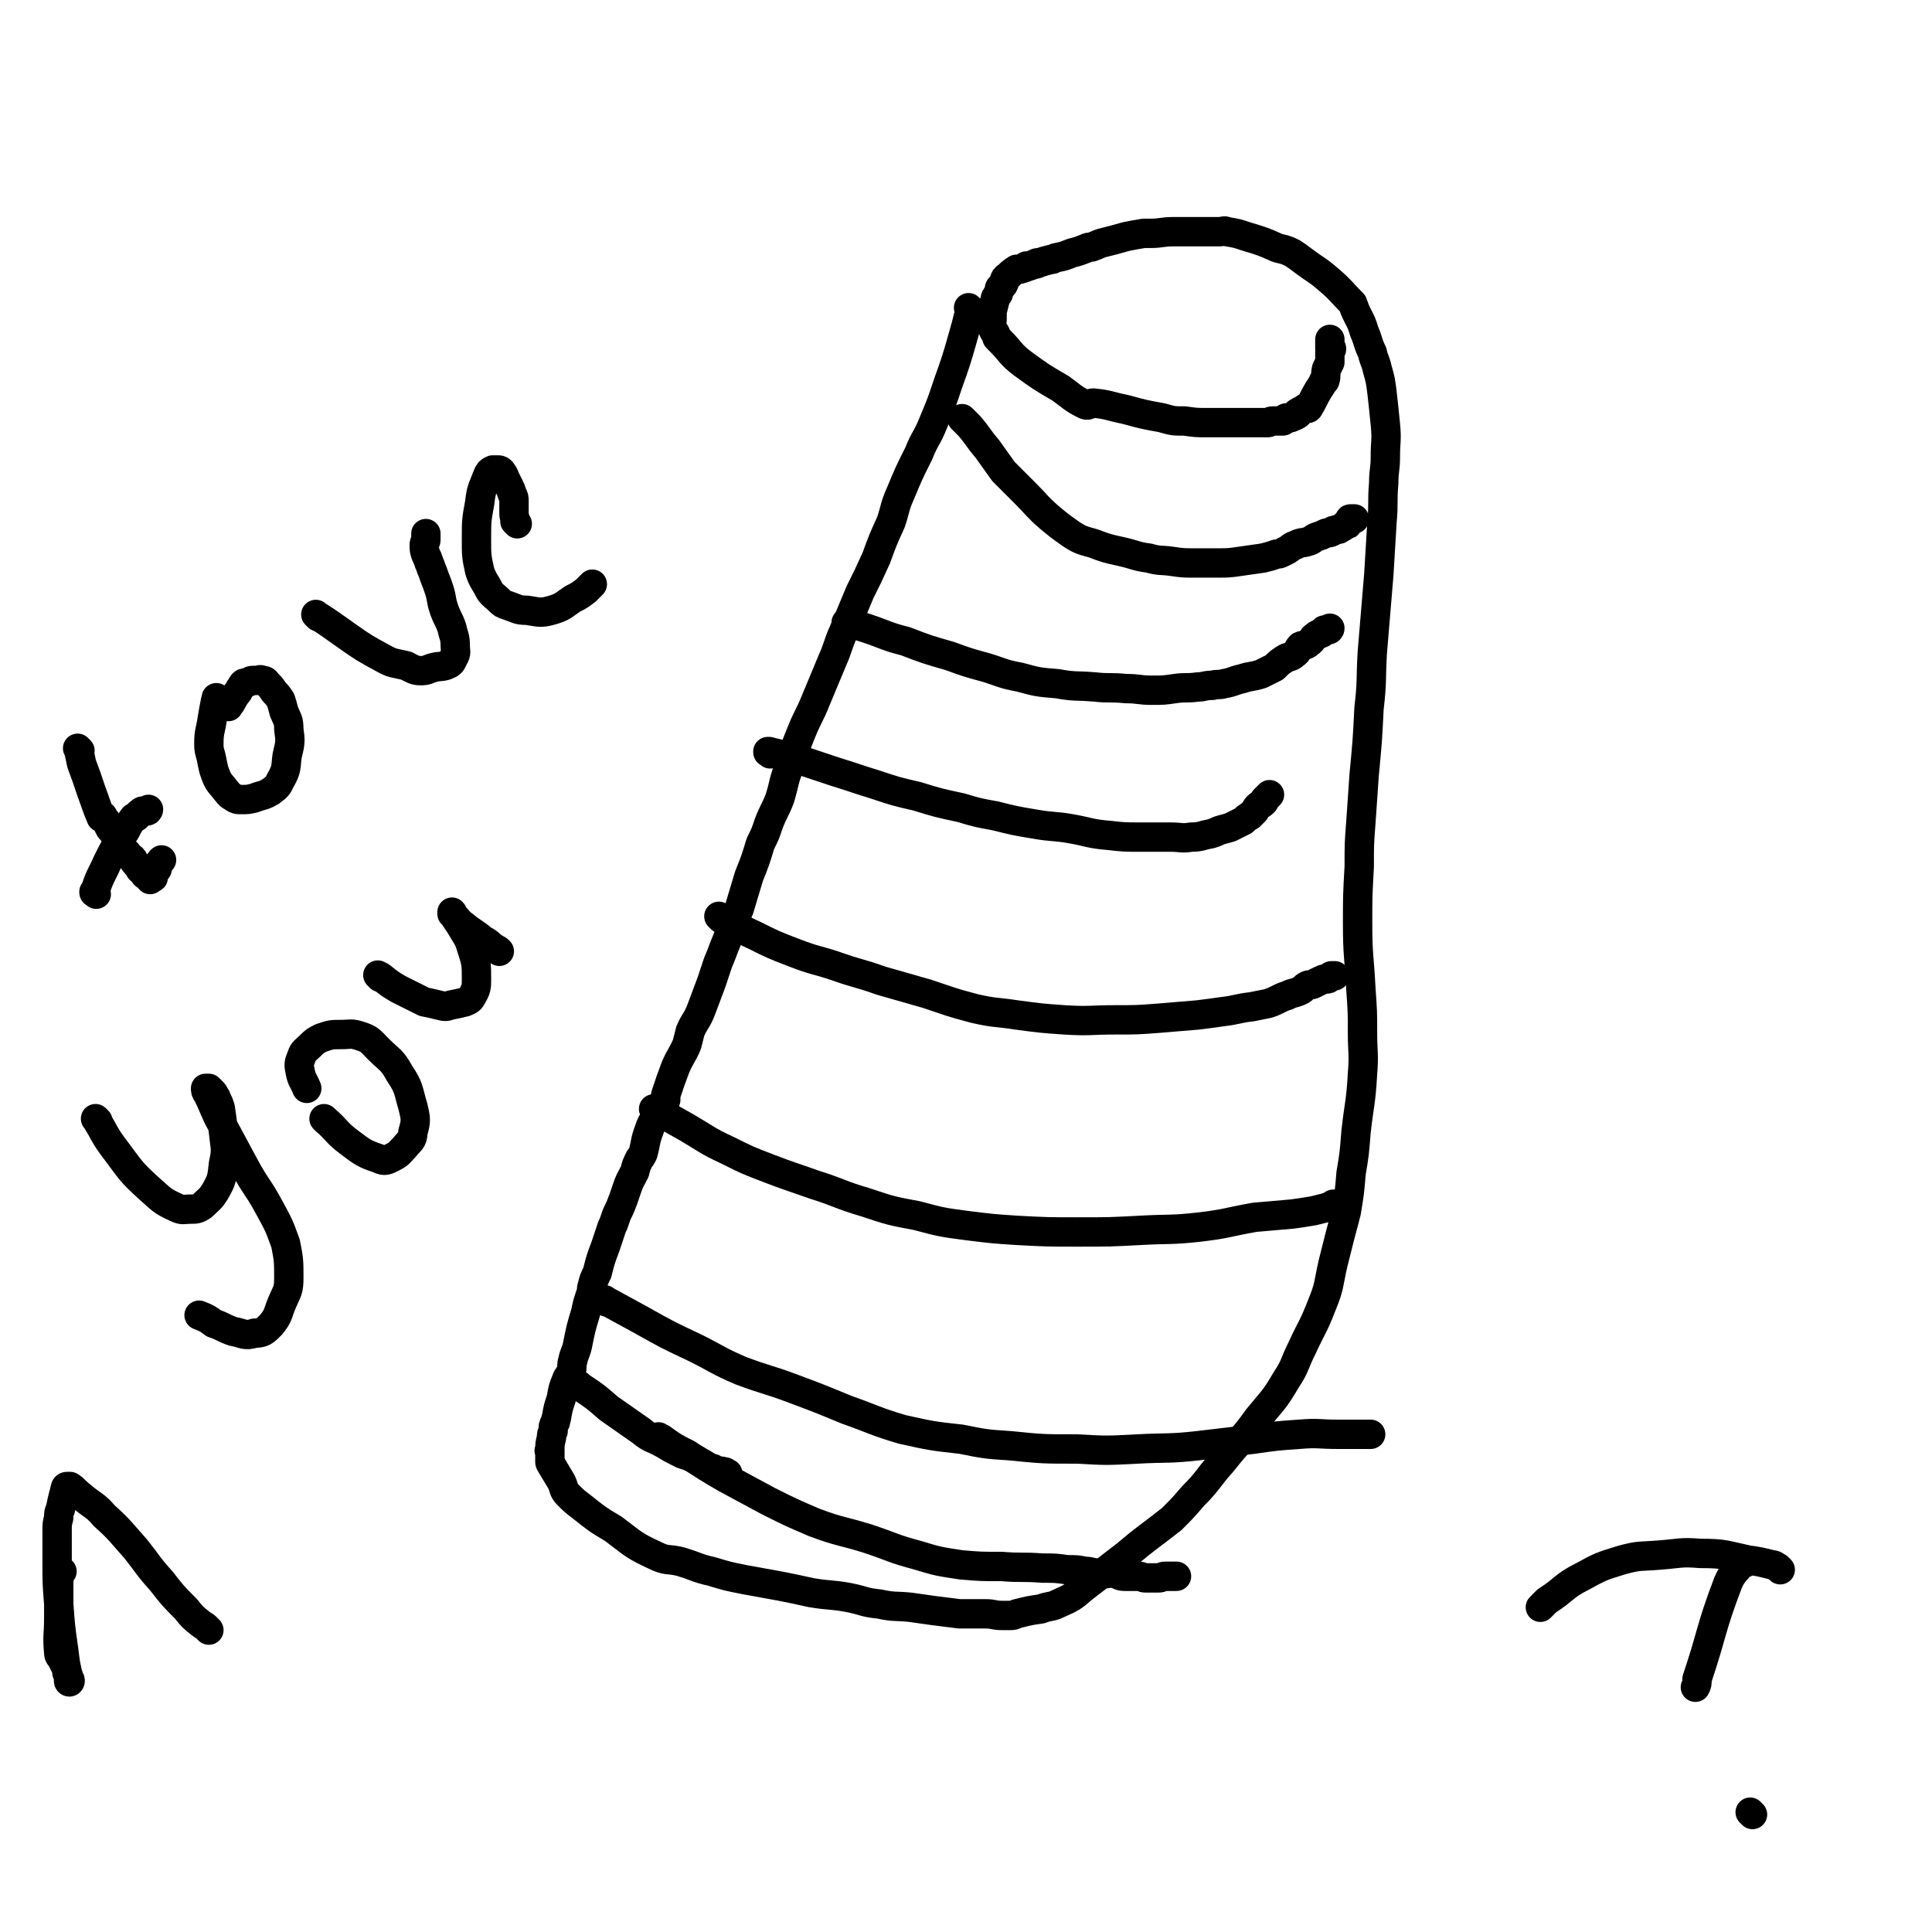
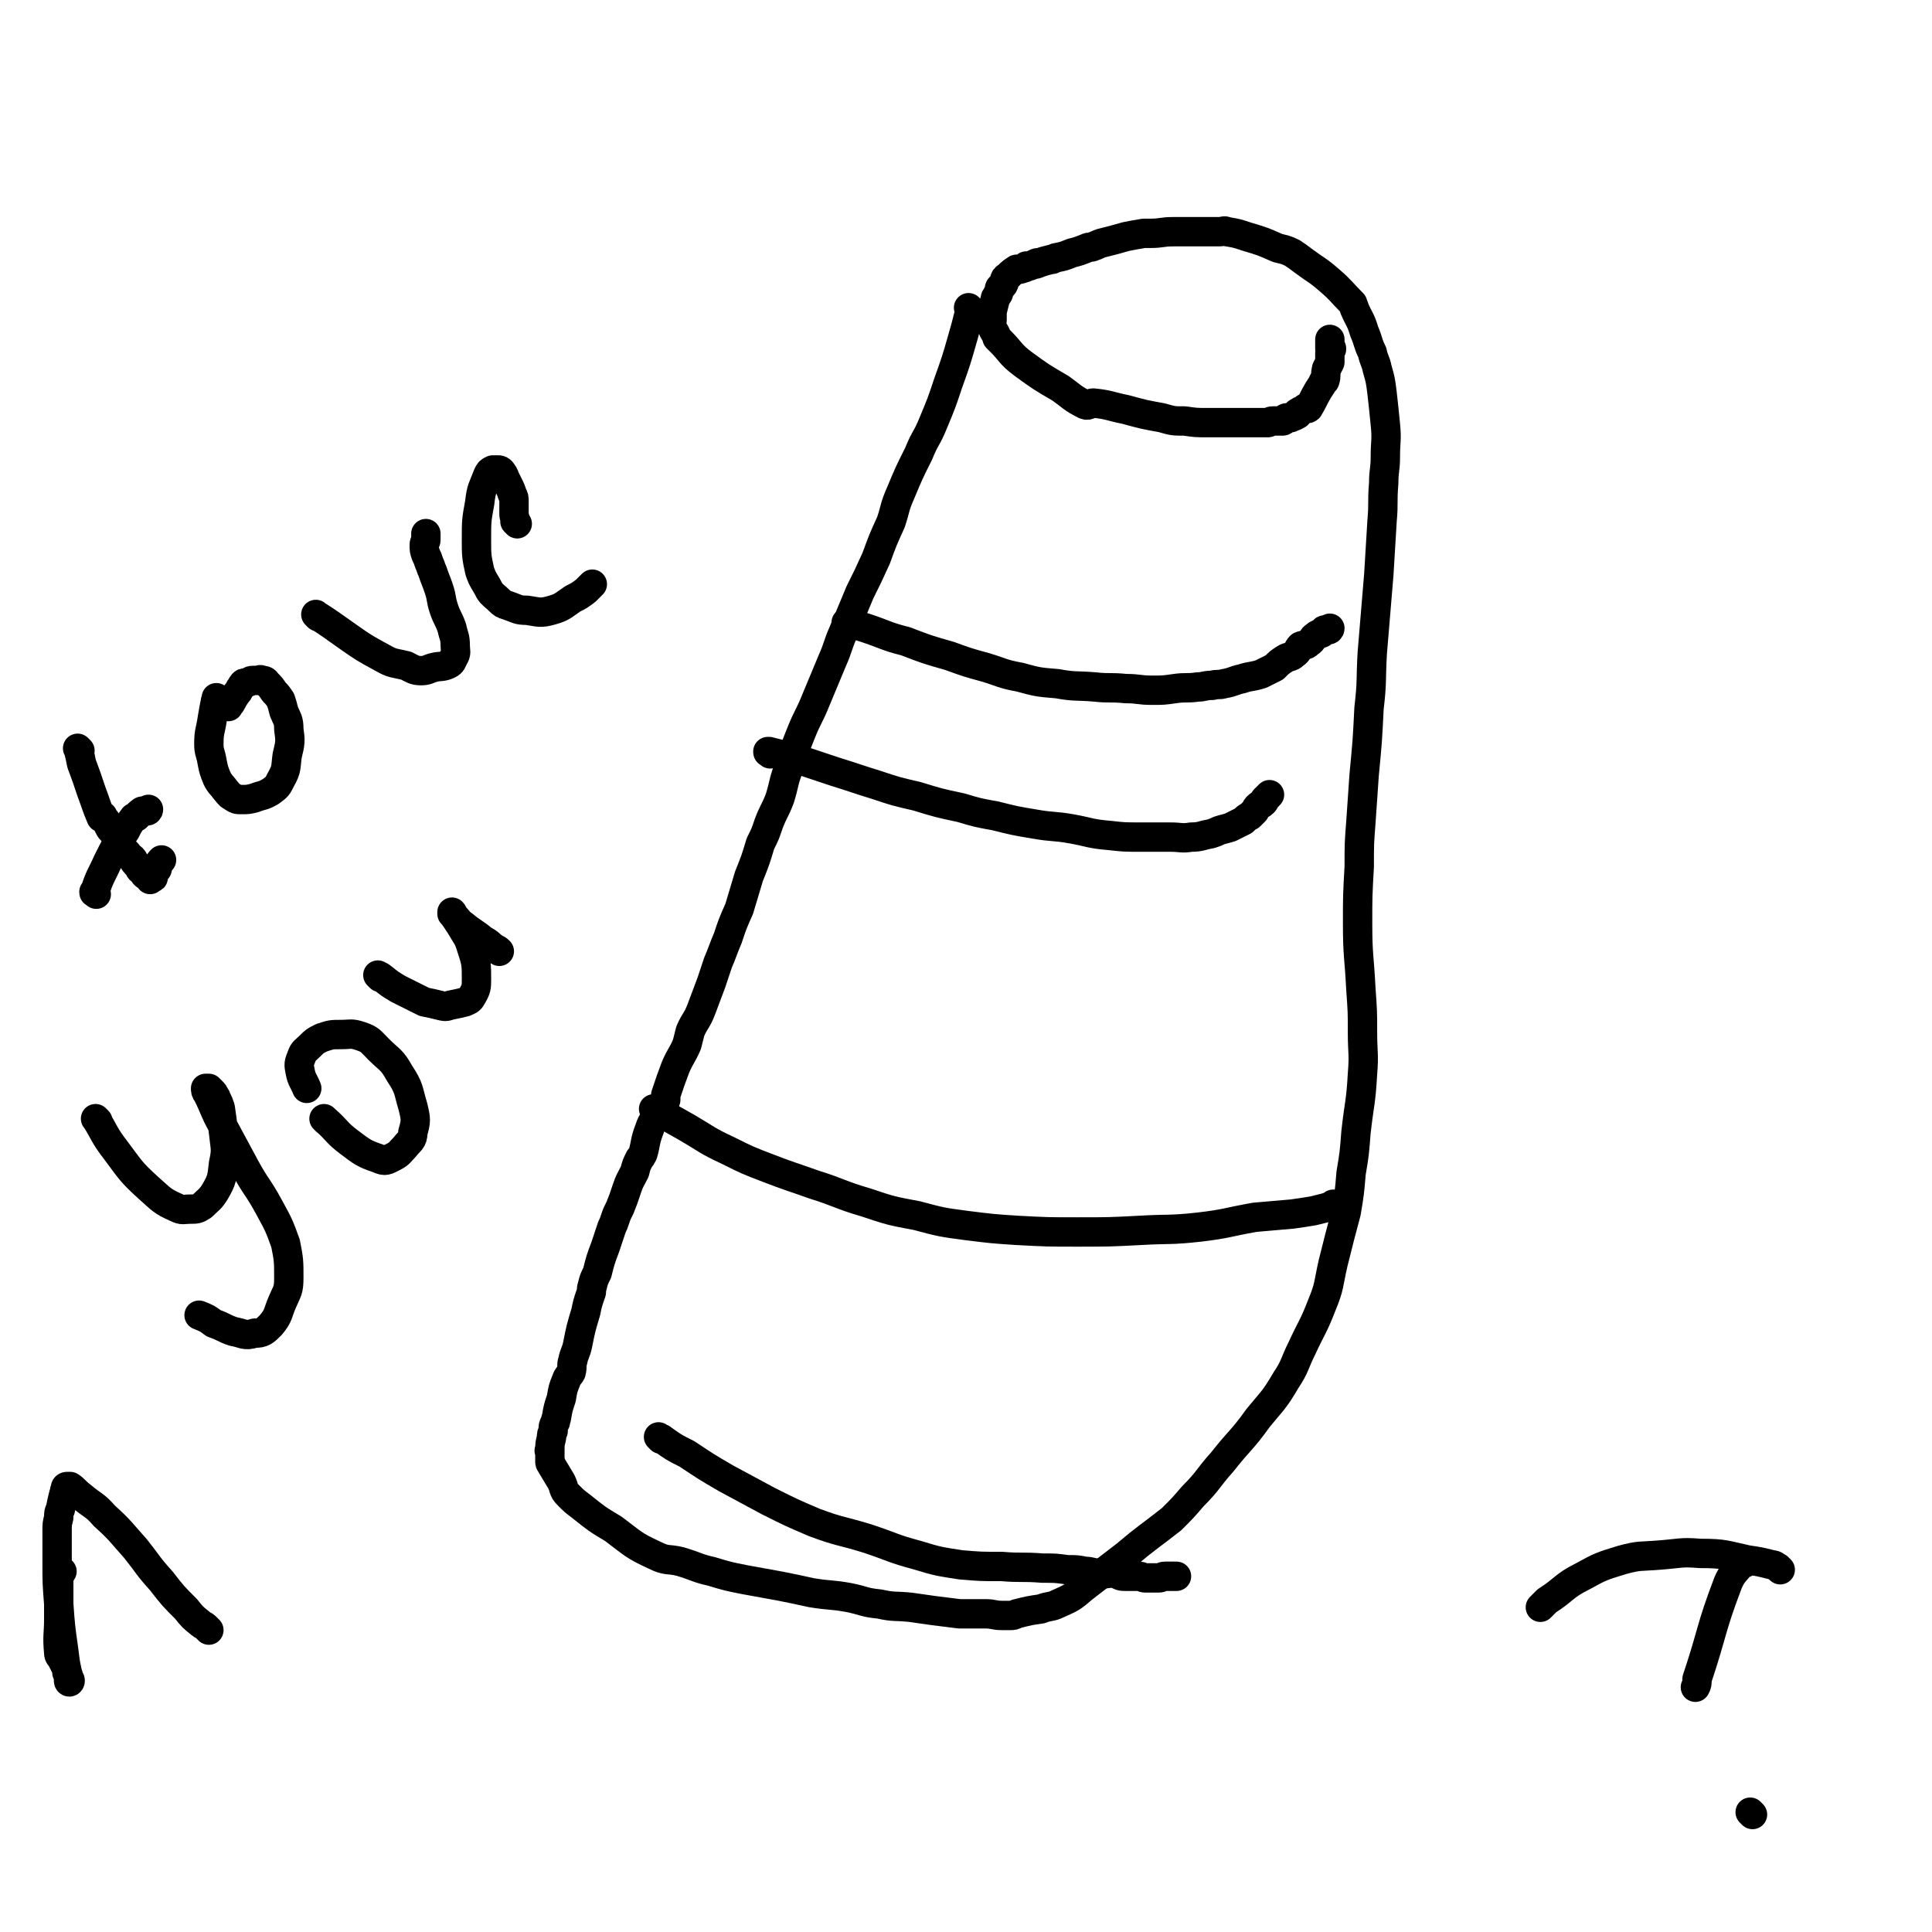
<svg xmlns="http://www.w3.org/2000/svg" viewBox="0 0 1184 1184" version="1.1">
  <g fill="none" stroke="#000000" stroke-width="18" stroke-linecap="round" stroke-linejoin="round">
    <path d="M595,190c-1,-1 -1,-1 -1,-1 -1,-1 0,0 0,0 0,0 0,0 0,0 0,2 0,2 0,3 -2,8 -2,8 -4,15 -4,14 -4,14 -9,28 -4,12 -4,12 -9,24 -4,10 -5,9 -9,19 -6,12 -6,12 -11,24 -4,9 -3,9 -6,18 -5,11 -5,11 -9,22 -5,11 -5,11 -10,21 -5,12 -5,12 -10,24 -4,9 -3,9 -7,18 -5,12 -5,12 -10,24 -4,10 -5,10 -9,20 -4,10 -4,10 -7,20 -4,10 -3,10 -6,20 -3,8 -4,8 -7,16 -2,6 -2,6 -5,12 -3,10 -3,10 -7,20 -3,10 -3,10 -6,20 -4,9 -4,9 -7,18 -3,7 -3,8 -6,15 -2,6 -2,6 -4,12 -3,8 -3,8 -6,16 -3,8 -4,7 -7,14 -1,4 -1,4 -2,8 -3,7 -4,7 -7,14 -3,8 -3,8 -6,17 0,1 0,1 0,3 -2,3 -3,3 -4,7 -3,6 -4,5 -6,11 -3,8 -2,8 -4,15 -1,2 -1,2 -2,3 -2,4 -2,4 -3,8 -3,6 -3,5 -5,11 -2,6 -2,6 -4,11 -2,4 -2,4 -3,7 -1,3 -1,3 -2,5 -2,6 -2,6 -4,12 -3,8 -3,8 -5,16 -2,4 -2,4 -3,8 -1,3 0,3 -1,5 -2,6 -2,6 -3,11 -3,10 -3,10 -5,20 -1,5 -2,5 -3,10 -1,3 0,3 -1,7 -1,2 -2,2 -3,5 -2,5 -2,5 -3,11 -2,6 -2,6 -3,12 -1,2 0,2 -1,3 -1,2 -1,2 -1,5 -1,2 -1,2 -1,4 -1,4 -1,4 -1,8 -1,0 0,0 0,0 0,0 0,0 0,0 0,3 0,3 0,5 0,1 0,1 0,2 0,1 1,1 1,2 3,5 3,5 6,10 2,4 1,5 4,8 4,4 4,4 8,7 10,8 10,8 20,14 12,9 12,10 25,16 8,4 8,2 16,4 10,3 10,4 19,6 10,3 10,3 20,5 11,2 11,2 22,4 10,2 10,2 19,4 12,2 12,1 23,3 10,2 9,3 19,4 9,2 9,1 19,2 7,1 7,1 14,2 8,1 8,1 16,2 8,0 8,0 16,0 5,0 5,1 10,1 2,0 3,0 5,0 2,0 2,0 4,-1 8,-2 8,-2 15,-3 5,-2 6,-1 10,-3 9,-4 9,-4 16,-10 13,-10 13,-10 26,-20 13,-11 14,-11 28,-22 7,-7 7,-7 13,-14 10,-10 9,-11 18,-21 11,-14 12,-13 22,-27 9,-11 10,-11 17,-23 6,-9 5,-10 10,-20 6,-13 7,-13 12,-26 5,-12 4,-13 7,-26 4,-16 4,-16 8,-31 2,-12 2,-12 3,-24 2,-12 2,-12 3,-25 2,-18 3,-18 4,-36 1,-12 0,-13 0,-25 0,-13 0,-13 -1,-27 -1,-20 -2,-20 -2,-40 0,-17 0,-17 1,-35 0,-14 0,-14 1,-27 1,-15 1,-15 2,-29 2,-21 2,-21 3,-41 2,-17 1,-17 2,-34 1,-12 1,-12 2,-24 1,-12 1,-12 2,-24 1,-16 1,-16 2,-33 1,-11 0,-11 1,-23 0,-8 1,-8 1,-16 0,-10 1,-10 0,-20 -1,-10 -1,-10 -2,-19 -1,-8 -1,-8 -3,-15 -1,-5 -2,-5 -3,-10 -3,-6 -2,-6 -5,-13 -2,-7 -3,-7 -6,-14 0,-1 -1,-2 -1,-3 0,0 0,0 0,0 -7,-7 -7,-8 -14,-14 -8,-7 -8,-6 -16,-12 -4,-3 -4,-3 -7,-5 -4,-2 -5,-2 -9,-3 -9,-4 -9,-4 -19,-7 -6,-2 -6,-2 -12,-3 -2,-1 -2,0 -5,0 -5,0 -5,0 -10,0 -9,0 -9,0 -18,0 -7,0 -7,1 -14,1 -2,0 -2,0 -4,0 -6,1 -6,1 -11,2 -7,2 -7,2 -15,4 -3,1 -2,1 -5,2 -2,1 -2,0 -4,1 -5,2 -5,2 -9,3 -5,2 -5,2 -10,3 -2,1 -2,1 -3,1 -4,1 -4,1 -7,2 -2,1 -3,1 -3,1 0,0 3,-1 2,-1 -1,0 -2,1 -5,2 -1,0 -2,0 -2,0 0,0 2,0 1,0 -1,1 -2,1 -5,2 -1,0 -2,0 -2,0 0,0 1,0 1,0 0,0 -1,0 -1,0 -3,2 -3,2 -5,4 -1,1 -2,1 -2,2 -1,1 0,2 -1,3 0,1 -1,1 -2,2 -1,1 0,1 -1,3 0,1 0,1 -1,2 0,1 -1,1 -1,2 -1,4 -1,4 -2,8 0,2 0,2 0,5 0,2 -1,2 0,4 1,4 2,3 3,7 1,1 1,1 2,2 7,7 6,8 14,14 11,8 11,8 23,15 7,5 7,6 15,10 2,1 3,-1 5,-1 10,1 10,2 20,4 11,3 11,3 22,5 7,2 7,2 14,2 7,1 7,1 14,1 2,0 2,0 4,0 5,0 5,0 10,0 7,0 7,0 15,0 3,0 3,0 7,0 0,0 0,0 1,0 1,0 1,-1 3,-1 3,0 3,0 6,0 1,0 1,-1 1,-1 1,-1 1,-1 3,-1 0,0 0,0 1,0 2,-1 3,-1 4,-2 1,0 0,-1 0,-1 3,-2 4,-2 7,-3 0,0 -1,0 -1,0 -1,0 -1,0 -1,0 0,0 1,1 2,0 3,-5 3,-6 6,-11 2,-3 2,-3 3,-5 0,-1 1,0 1,-1 1,-3 0,-3 1,-7 1,-2 1,-2 2,-4 0,0 0,0 0,0 0,-3 0,-3 0,-6 0,-1 1,-2 1,-2 0,-1 0,0 0,0 0,0 -1,0 -1,0 0,-3 0,-3 0,-6 0,0 0,0 0,0 " />
-     <path d="M591,258c-1,-1 -1,-1 -1,-1 -1,-1 0,0 0,0 0,0 0,0 0,0 0,0 0,0 0,0 -1,-1 0,0 0,0 0,0 0,0 0,0 2,2 2,2 4,4 6,7 5,7 11,14 5,7 5,7 10,14 3,3 3,3 6,6 4,4 4,4 8,8 7,7 6,7 14,14 6,5 6,5 13,10 6,4 7,4 14,6 8,3 8,3 17,5 9,2 9,3 17,4 7,2 7,1 14,2 7,1 7,1 14,1 7,0 7,0 14,0 7,0 7,0 14,-1 7,-1 7,-1 14,-2 4,-1 4,-1 7,-2 2,-1 2,0 4,-1 2,-1 2,-1 4,-2 3,-2 2,-2 5,-3 4,-2 4,-1 7,-2 4,-1 3,-2 6,-3 3,-1 3,-1 5,-2 2,-1 2,0 4,-1 1,-1 1,-1 2,-1 2,-1 2,0 3,-1 2,-1 2,-1 3,-2 1,-1 2,0 2,-1 1,-1 0,-1 1,-2 0,-1 0,-1 1,-1 1,0 1,0 2,0 " />
    <path d="M520,383c-1,-1 -1,-1 -1,-1 -1,-1 0,0 0,0 0,0 0,0 0,0 0,0 -1,-1 0,0 5,1 6,1 12,3 12,4 12,5 24,8 13,5 13,5 27,9 11,4 11,4 22,7 10,3 10,4 21,6 11,3 11,3 23,4 11,2 11,1 23,2 9,1 9,0 19,1 8,0 8,1 16,1 7,0 7,0 14,-1 7,-1 7,0 14,-1 4,0 4,-1 9,-1 3,-1 4,0 7,-1 6,-1 6,-2 11,-3 6,-2 6,-1 12,-3 4,-2 4,-2 8,-4 3,-3 3,-3 6,-5 3,-2 4,-1 6,-3 3,-2 2,-3 4,-5 2,-1 3,0 5,-2 3,-2 2,-3 4,-4 2,-2 2,-1 4,-2 1,-1 1,-2 2,-2 1,0 1,0 2,0 1,0 1,-1 1,-1 " />
    <path d="M472,462c-1,-1 -1,-1 -1,-1 -1,-1 0,0 0,0 0,0 0,0 0,0 0,0 -1,0 0,0 0,-1 1,0 2,0 8,2 8,2 15,4 12,4 12,4 24,8 13,4 12,4 25,8 12,4 12,4 25,7 13,4 13,4 27,7 10,3 10,3 21,5 12,3 12,3 24,5 11,2 12,1 23,3 11,2 11,3 23,4 9,1 9,1 19,1 9,0 9,0 18,0 7,0 7,1 13,0 6,0 6,-1 12,-2 3,-1 3,-1 5,-2 3,-1 4,-1 7,-2 4,-2 4,-2 8,-4 2,-2 2,-2 4,-3 2,-2 2,-2 3,-3 1,-2 1,-2 2,-3 1,-1 2,-1 3,-2 1,-1 1,-1 1,-2 1,-1 1,-1 2,-2 1,-1 1,-1 1,-1 " />
-     <path d="M442,563c-1,-1 -1,-1 -1,-1 -1,-1 0,0 0,0 0,0 0,0 0,0 0,0 -1,-1 0,0 1,0 1,0 3,1 9,5 9,6 18,10 12,6 12,6 25,11 13,5 13,4 25,8 14,5 14,4 28,9 14,4 14,4 28,8 15,5 14,5 29,9 13,3 13,2 26,4 15,2 15,2 29,3 16,1 16,0 32,0 13,0 13,0 26,-1 12,-1 12,-1 24,-2 8,-1 8,-1 15,-2 9,-1 9,-2 18,-3 5,-1 5,-1 10,-2 3,-1 3,-1 5,-2 4,-2 4,-2 7,-3 4,-2 4,-1 8,-3 2,-1 2,-2 4,-3 2,-1 2,0 4,-1 2,-1 2,-1 4,-2 2,-1 2,-1 3,-1 2,0 2,0 3,-1 1,0 0,-1 1,-1 1,0 1,0 2,0 " />
    <path d="M402,681c-1,-1 -1,-1 -1,-1 -1,-1 0,0 0,0 0,0 0,0 0,0 0,0 -1,-1 0,0 0,0 1,0 3,1 8,5 8,5 17,10 12,7 12,8 25,14 12,6 12,6 25,11 13,5 14,5 28,10 16,5 15,6 32,11 15,5 15,5 31,8 15,4 15,4 30,6 16,2 16,2 31,3 19,1 19,1 37,1 20,0 20,0 39,-1 18,-1 18,0 36,-2 17,-2 17,-3 34,-6 11,-1 11,-1 23,-2 7,-1 7,-1 13,-2 4,-1 4,-1 8,-2 2,-1 2,0 3,-1 1,0 1,-1 1,-1 0,0 1,0 1,0 1,0 1,0 1,0 " />
-     <path d="M372,798c-1,-1 -1,-1 -1,-1 -1,-1 0,0 0,0 11,6 11,6 22,12 16,9 16,9 33,17 14,7 14,8 28,14 16,6 16,5 32,11 16,6 16,6 33,13 17,6 17,7 34,12 18,4 18,4 36,6 15,3 15,3 30,4 20,2 20,2 41,2 18,1 18,1 37,0 19,-1 19,0 37,-2 17,-2 17,-2 34,-4 14,-2 14,-2 28,-3 12,-1 12,0 24,0 6,0 6,0 13,0 1,0 1,0 3,0 1,0 1,0 1,0 1,0 1,0 2,0 1,0 1,0 1,0 0,0 0,0 0,0 " />
    <path d="M405,882c-1,-1 -1,-1 -1,-1 -1,-1 0,0 0,0 0,0 0,0 0,0 0,0 0,0 0,0 -1,-1 0,0 0,0 0,0 0,0 0,0 1,1 1,0 2,1 7,5 7,5 15,9 12,8 12,8 24,15 13,7 13,7 26,14 14,7 14,7 28,13 16,6 17,5 33,10 15,5 15,6 30,10 13,4 14,4 27,6 12,1 12,1 25,1 12,1 12,0 25,1 8,0 8,0 15,1 6,0 6,0 11,1 4,0 4,1 8,1 5,1 5,0 10,0 3,1 3,2 6,2 1,0 1,0 3,0 3,0 3,0 6,0 2,0 2,1 4,1 2,0 2,0 4,0 1,0 1,0 2,0 1,0 1,0 2,0 2,0 2,-1 4,-1 1,0 1,0 2,0 0,0 0,0 0,0 1,0 1,0 2,0 1,0 1,0 2,0 0,0 0,0 0,0 1,0 1,0 1,0 " />
-     <path d="M352,848c-1,-1 -1,-1 -1,-1 -1,-1 0,0 0,0 0,0 0,0 0,0 0,0 -1,-1 0,0 2,1 3,1 5,3 9,6 9,6 17,13 10,7 10,7 20,14 6,5 7,4 14,8 5,3 5,3 11,6 6,2 6,2 11,5 4,2 4,3 8,4 3,2 3,1 7,2 1,0 1,1 2,1 " />
    <path d="M1074,1112c-1,-1 -1,-1 -1,-1 -1,-1 0,0 0,0 0,0 0,0 0,0 0,0 0,0 0,0 -1,-1 0,0 0,0 " />
    <path d="M1091,962c-1,-1 -1,-1 -1,-1 -1,-1 0,0 0,0 -2,-1 -2,-2 -4,-2 -8,-2 -8,-2 -15,-3 -14,-3 -14,-4 -29,-4 -12,-1 -12,0 -25,1 -12,1 -12,0 -23,3 -13,4 -13,4 -24,10 -12,6 -11,8 -22,15 -2,2 -2,2 -4,4 " />
    <path d="M1069,958c-1,-1 -1,-1 -1,-1 -1,-1 0,0 0,0 0,0 0,0 0,0 -4,6 -6,6 -9,13 -11,29 -9,29 -19,59 0,3 0,3 -1,5 " />
    <path d="M59,548c-1,-1 -1,-1 -1,-1 -1,-1 0,0 0,0 0,0 0,0 0,0 0,0 0,0 0,0 -1,-1 0,0 0,0 0,0 0,0 0,0 0,0 -1,0 0,0 3,-10 4,-10 8,-19 5,-10 5,-10 11,-19 2,-4 2,-4 5,-8 0,0 1,0 1,0 2,-1 1,-2 3,-3 1,-1 1,-1 2,-1 1,0 1,0 2,0 1,0 1,-1 1,-1 0,0 0,0 0,0 " />
    <path d="M49,460c-1,-1 -1,-1 -1,-1 -1,-1 0,0 0,0 0,0 0,0 0,0 0,0 0,0 0,0 -1,-1 0,0 0,0 0,0 0,0 0,0 0,0 0,0 0,0 -1,-1 0,0 0,0 0,0 0,0 0,0 1,4 1,4 2,9 3,8 3,8 6,17 3,8 3,9 6,16 0,0 1,-1 1,-1 0,0 0,1 0,1 1,1 1,1 2,2 1,2 1,2 2,4 1,2 2,2 3,4 2,4 2,4 4,7 2,3 2,3 4,5 1,2 2,2 3,3 1,1 1,2 2,3 1,1 1,1 2,2 1,1 0,1 1,2 1,1 1,0 2,1 1,1 0,2 1,2 0,1 1,0 2,0 0,0 0,1 0,1 1,1 1,0 1,0 0,0 0,1 0,2 0,0 1,-1 1,-1 1,0 1,0 1,-1 0,-1 0,-1 0,-2 1,-1 1,-1 2,-2 1,-1 0,-2 1,-3 1,-2 1,-2 2,-3 " />
    <path d="M134,429c-1,-1 -1,-1 -1,-1 -1,-1 0,0 0,0 0,0 0,0 0,0 0,0 0,0 0,0 -1,-1 0,0 0,0 0,0 0,0 0,0 0,0 0,0 0,0 -1,-1 0,0 0,0 0,1 -1,1 -1,2 -1,5 -1,5 -2,11 -1,7 -2,7 -2,15 0,5 1,5 2,11 1,5 1,5 3,10 2,4 3,4 5,7 2,2 2,3 4,4 3,2 3,2 6,2 4,0 4,0 8,-1 5,-2 5,-1 10,-4 4,-3 4,-3 6,-7 4,-7 3,-8 4,-15 2,-8 2,-9 1,-16 0,-6 -1,-6 -3,-11 -1,-4 -1,-4 -2,-7 -2,-3 -2,-3 -4,-5 -2,-3 -2,-3 -4,-5 -1,-1 -1,-2 -3,-2 -2,-1 -2,0 -3,0 -2,0 -2,0 -3,0 -2,0 -2,1 -3,1 -2,1 -2,0 -3,1 -1,1 -1,2 -2,3 -1,2 -1,2 -2,3 -2,3 -2,3 -3,5 -1,2 -1,1 -2,3 0,0 0,0 0,0 " />
    <path d="M195,378c-1,-1 -1,-1 -1,-1 -1,-1 0,0 0,0 0,0 0,0 0,0 0,0 -1,-1 0,0 8,5 9,6 19,13 10,7 10,7 21,13 7,4 7,3 15,5 4,2 5,3 9,3 4,0 4,-1 8,-2 4,-1 5,0 9,-2 2,-1 2,-2 3,-4 2,-3 1,-4 1,-7 0,-6 -1,-6 -2,-11 -2,-6 -3,-6 -5,-12 -2,-6 -1,-6 -3,-12 -2,-6 -2,-5 -4,-11 -1,-2 -1,-3 -2,-5 -1,-3 -1,-3 -2,-5 -1,-3 -1,-3 -1,-6 0,-2 1,-2 1,-3 0,-2 0,-2 0,-4 " />
    <path d="M317,321c-1,-1 -1,-1 -1,-1 -1,-1 0,0 0,0 0,0 0,0 0,0 0,0 0,0 0,0 -1,-1 0,0 0,0 0,-2 -1,-3 -1,-5 0,-4 0,-4 0,-8 0,-2 0,-2 -1,-4 -1,-3 -1,-3 -2,-5 -1,-2 -1,-2 -2,-4 -1,-2 -1,-3 -2,-4 -1,-2 -2,-2 -3,-2 -1,0 -1,0 -2,0 -1,0 -1,0 -1,0 -2,1 -2,1 -3,3 -3,8 -4,8 -5,17 -2,11 -2,11 -2,23 0,9 0,10 2,19 2,6 3,6 6,12 2,3 3,3 6,6 2,2 2,2 5,3 6,2 6,3 12,3 7,1 8,2 15,0 7,-2 7,-3 13,-7 4,-2 4,-2 8,-5 1,-1 1,-1 2,-2 1,-1 1,-1 2,-2 " />
    <path d="M60,687c-1,-1 -1,-1 -1,-1 -1,-1 0,0 0,0 0,0 0,0 0,0 0,0 0,0 0,0 -1,-1 0,0 0,0 0,0 0,0 0,0 0,0 -1,-1 0,0 5,8 5,10 12,19 9,12 9,13 20,23 8,7 8,8 17,12 4,2 4,1 9,1 3,0 4,0 7,-2 4,-4 5,-4 8,-9 4,-7 4,-8 5,-17 2,-9 1,-9 0,-19 -1,-8 -1,-8 -2,-15 -1,-3 -1,-3 -2,-5 -1,-1 0,-1 -1,-2 -1,-2 -1,-2 -2,-3 -1,-1 -1,-1 -2,-2 -1,0 -1,0 -1,0 -1,0 -1,0 -1,0 0,1 0,2 1,3 5,10 4,10 9,19 7,13 7,13 14,26 7,13 8,12 15,25 6,11 6,11 10,22 2,10 2,11 2,21 0,8 -1,8 -4,15 -3,7 -2,8 -7,14 -4,4 -5,5 -10,5 -6,2 -7,0 -13,-1 -6,-2 -6,-3 -12,-5 -4,-3 -4,-3 -9,-5 0,0 0,0 0,0 " />
    <path d="M200,687c-1,-1 -1,-1 -1,-1 -1,-1 0,0 0,0 0,0 0,0 0,0 8,7 7,8 15,14 8,6 9,7 18,10 4,2 5,1 9,-1 4,-2 4,-3 7,-6 3,-4 5,-4 5,-9 2,-7 2,-8 0,-16 -3,-10 -2,-11 -8,-20 -5,-9 -6,-8 -13,-15 -5,-5 -5,-6 -11,-8 -6,-2 -6,-1 -12,-1 -6,0 -6,0 -12,2 -4,2 -4,2 -7,5 -3,3 -4,3 -5,6 -2,5 -2,5 -1,10 1,5 2,5 4,10 " />
    <path d="M233,599c-1,-1 -1,-1 -1,-1 -1,-1 0,0 0,0 0,0 0,0 0,0 0,0 0,0 0,0 -1,-1 0,0 0,0 0,0 0,0 0,0 0,0 -1,-1 0,0 0,0 1,0 2,1 5,4 5,4 10,7 8,4 8,4 16,8 5,1 5,1 9,2 4,1 4,1 7,0 5,-1 5,-1 9,-2 2,-1 3,-1 4,-3 3,-5 3,-6 3,-11 0,-9 0,-10 -3,-19 -2,-7 -3,-7 -7,-14 -2,-3 -2,-3 -4,-6 0,-1 -1,-1 -1,-1 0,0 0,-1 0,-1 0,0 0,0 0,0 1,1 0,1 1,2 3,3 3,4 6,6 6,5 6,4 12,9 4,2 4,3 7,5 2,1 2,1 3,2 0,0 0,0 0,0 " />
    <path d="M38,963c-1,-1 -1,-1 -1,-1 -1,-1 0,0 0,0 0,0 0,0 0,0 0,0 0,0 0,0 -1,-1 0,0 0,0 0,0 0,0 0,0 0,0 0,0 0,0 -1,-1 0,0 0,0 0,0 0,0 0,0 0,0 0,0 0,0 -1,-1 0,0 0,0 0,0 0,0 0,0 0,0 0,0 0,0 -1,-1 0,0 0,0 0,0 0,0 0,0 0,0 0,0 0,0 -1,-1 0,0 0,0 0,4 -1,4 -1,8 0,11 0,11 0,22 0,10 -1,10 0,21 0,2 1,2 2,4 1,2 1,2 2,4 1,2 1,2 1,4 1,2 1,2 1,3 0,1 0,1 0,2 0,0 0,0 0,0 0,1 1,1 1,0 0,-1 -1,-1 -1,-2 -2,-8 -2,-9 -3,-17 -2,-14 -2,-14 -3,-28 -1,-13 -1,-13 -1,-26 0,-9 0,-9 0,-19 0,-4 0,-4 1,-8 0,-3 0,-3 1,-5 1,-5 1,-5 2,-9 1,-2 0,-2 1,-3 0,-1 0,-2 1,-2 0,0 1,0 1,0 1,0 1,0 1,0 3,2 3,3 7,6 7,6 8,5 14,12 10,9 10,10 19,20 8,10 7,10 16,20 7,9 7,9 15,17 4,5 4,5 9,9 1,1 2,1 3,2 1,1 1,1 2,2 " />
  </g>
</svg>